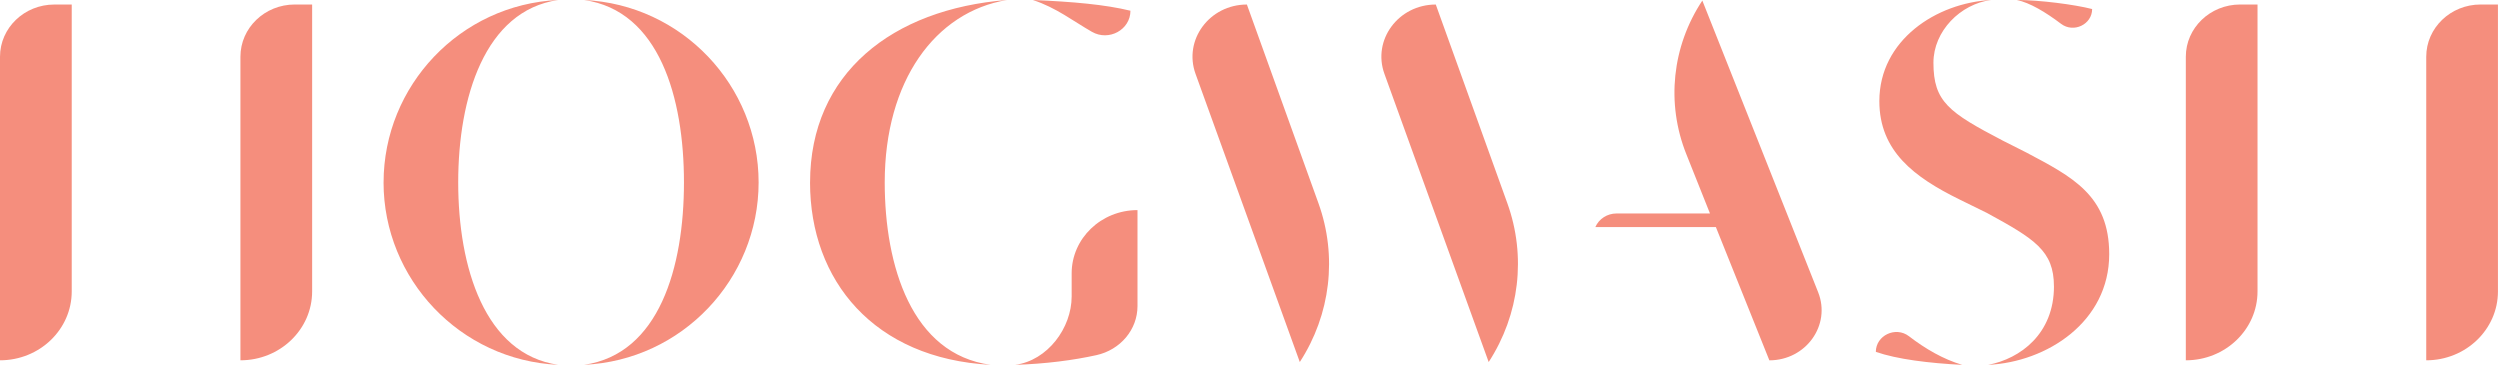
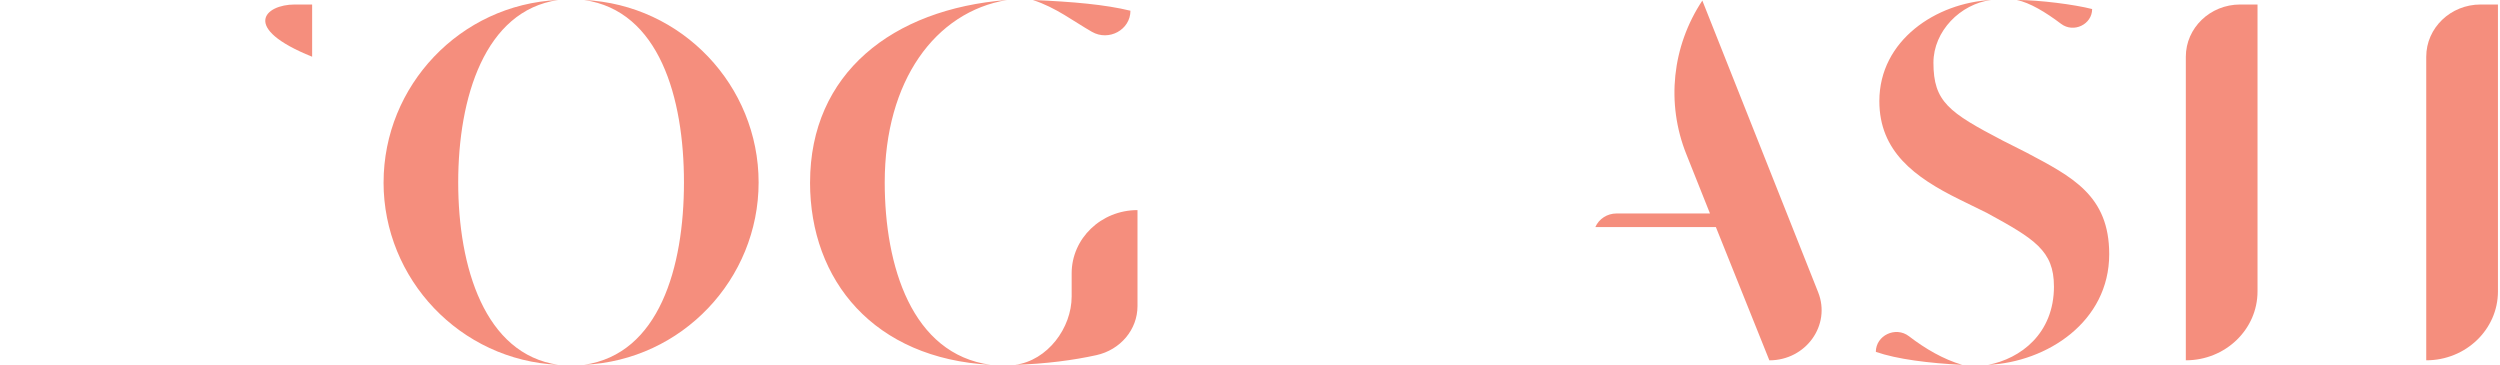
<svg xmlns="http://www.w3.org/2000/svg" width="1110" height="162" viewBox="0 0 1110 162" fill="none">
-   <path d="M31.849 2.012V129.384C31.849 146.283 17.591 159.976 0 159.976V25.186C0 12.386 10.801 2.012 24.129 2.012H31.849Z" fill="#F58E7D" />
-   <path d="M138.588 2.012V129.384C138.588 146.283 124.329 159.975 106.751 159.975V25.185C106.751 12.385 117.552 1.999 130.88 1.999H138.588V2.012Z" fill="#F58E7D" />
+   <path d="M138.588 2.012V129.384V25.185C106.751 12.385 117.552 1.999 130.88 1.999H138.588V2.012Z" fill="#F58E7D" />
  <path d="M303.681 80.987C303.681 43.379 292.717 4.765 259.308 0C302.901 2.012 336.825 38.111 336.825 80.987C336.825 123.864 302.901 159.976 259.308 161.975C292.717 157.209 303.681 118.595 303.681 80.987ZM170.311 80.987C170.311 38.111 204.235 2.012 247.816 0C215.2 4.765 203.443 43.379 203.443 80.987C203.443 118.595 215.187 157.222 247.816 161.975C204.235 159.976 170.299 123.864 170.299 80.987" fill="#F58E7D" />
  <path d="M458.589 0C476.331 0.754 490.69 2.012 501.918 4.765C501.918 13.202 492.362 18.446 484.818 14.133C476.67 9.481 468.875 3.345 458.589 0ZM450.731 161.987C465.14 160.076 475.815 145.604 475.815 131.634V121.374C475.815 105.871 488.905 93.284 505.049 93.284V135.897C505.049 146.383 497.43 155.336 486.792 157.687C476.645 159.925 464.373 161.56 450.504 162M359.672 81.013C359.672 32.591 396.211 4.011 447.11 0C415.26 5.268 392.816 35.86 392.816 80.987C392.816 118.105 404.824 157.222 439.792 161.975C388.114 159.221 359.659 124.618 359.659 80.987" fill="#F58E7D" />
-   <path d="M553.622 2.012L585.395 90.242C593.858 113.742 590.815 139.644 577.109 160.743L530.825 32.805C525.368 17.742 537.012 2.012 553.622 2.012Z" fill="#F58E7D" />
  <path d="M759.228 94.781L748.704 68.388C739.726 45.869 742.366 20.596 755.833 0.251L807.259 129.761C813.056 144.346 801.84 159.988 785.595 159.988L761.843 100.803H708.342C709.926 97.157 713.635 94.781 717.734 94.781H759.24H759.228Z" fill="#F58E7D" />
  <path d="M895.501 0C905.686 0 921.076 2.012 928.91 4.011C928.91 10.851 920.687 14.799 915.104 10.575C908.188 5.344 901.21 1.194 895.501 0ZM911.948 127.133C911.948 111.34 903.335 106.072 882.198 94.542L869.926 88.519C850.085 78.737 834.431 67.207 834.431 44.888C834.431 17.804 859.742 1.257 884.022 0C870.454 1.748 858.447 13.793 858.447 27.838C858.447 45.14 865.236 49.905 889.252 62.441L899.688 67.71C920.045 78.498 936.492 86.771 936.492 112.849C936.492 142.938 908.829 160.743 882.726 162C897.086 159.246 911.96 148.207 911.96 127.146M832.872 156.229C832.872 148.936 841.661 144.736 847.583 149.288C854.926 154.921 862.81 159.498 871.234 162C856.359 161.246 842.264 159.498 832.872 156.229Z" fill="#F58E7D" />
-   <path d="M637.488 2.012L669.262 90.242C677.724 113.742 674.681 139.644 660.976 160.743L655.669 146.095L614.692 32.805C609.235 17.742 620.878 2.012 637.488 2.012Z" fill="#F58E7D" />
  <path d="M1002.34 2.012V129.384C1002.34 146.283 988.082 159.975 970.504 159.975V25.185C970.504 12.385 981.305 1.999 994.633 1.999H1002.35L1002.34 2.012Z" fill="#F58E7D" />
  <path d="M1109.09 2.012V129.384C1109.09 146.283 1094.83 159.975 1077.25 159.975V25.185C1077.25 12.385 1088.06 1.999 1101.38 1.999H1109.09V2.012Z" fill="#F58E7D" />
</svg>